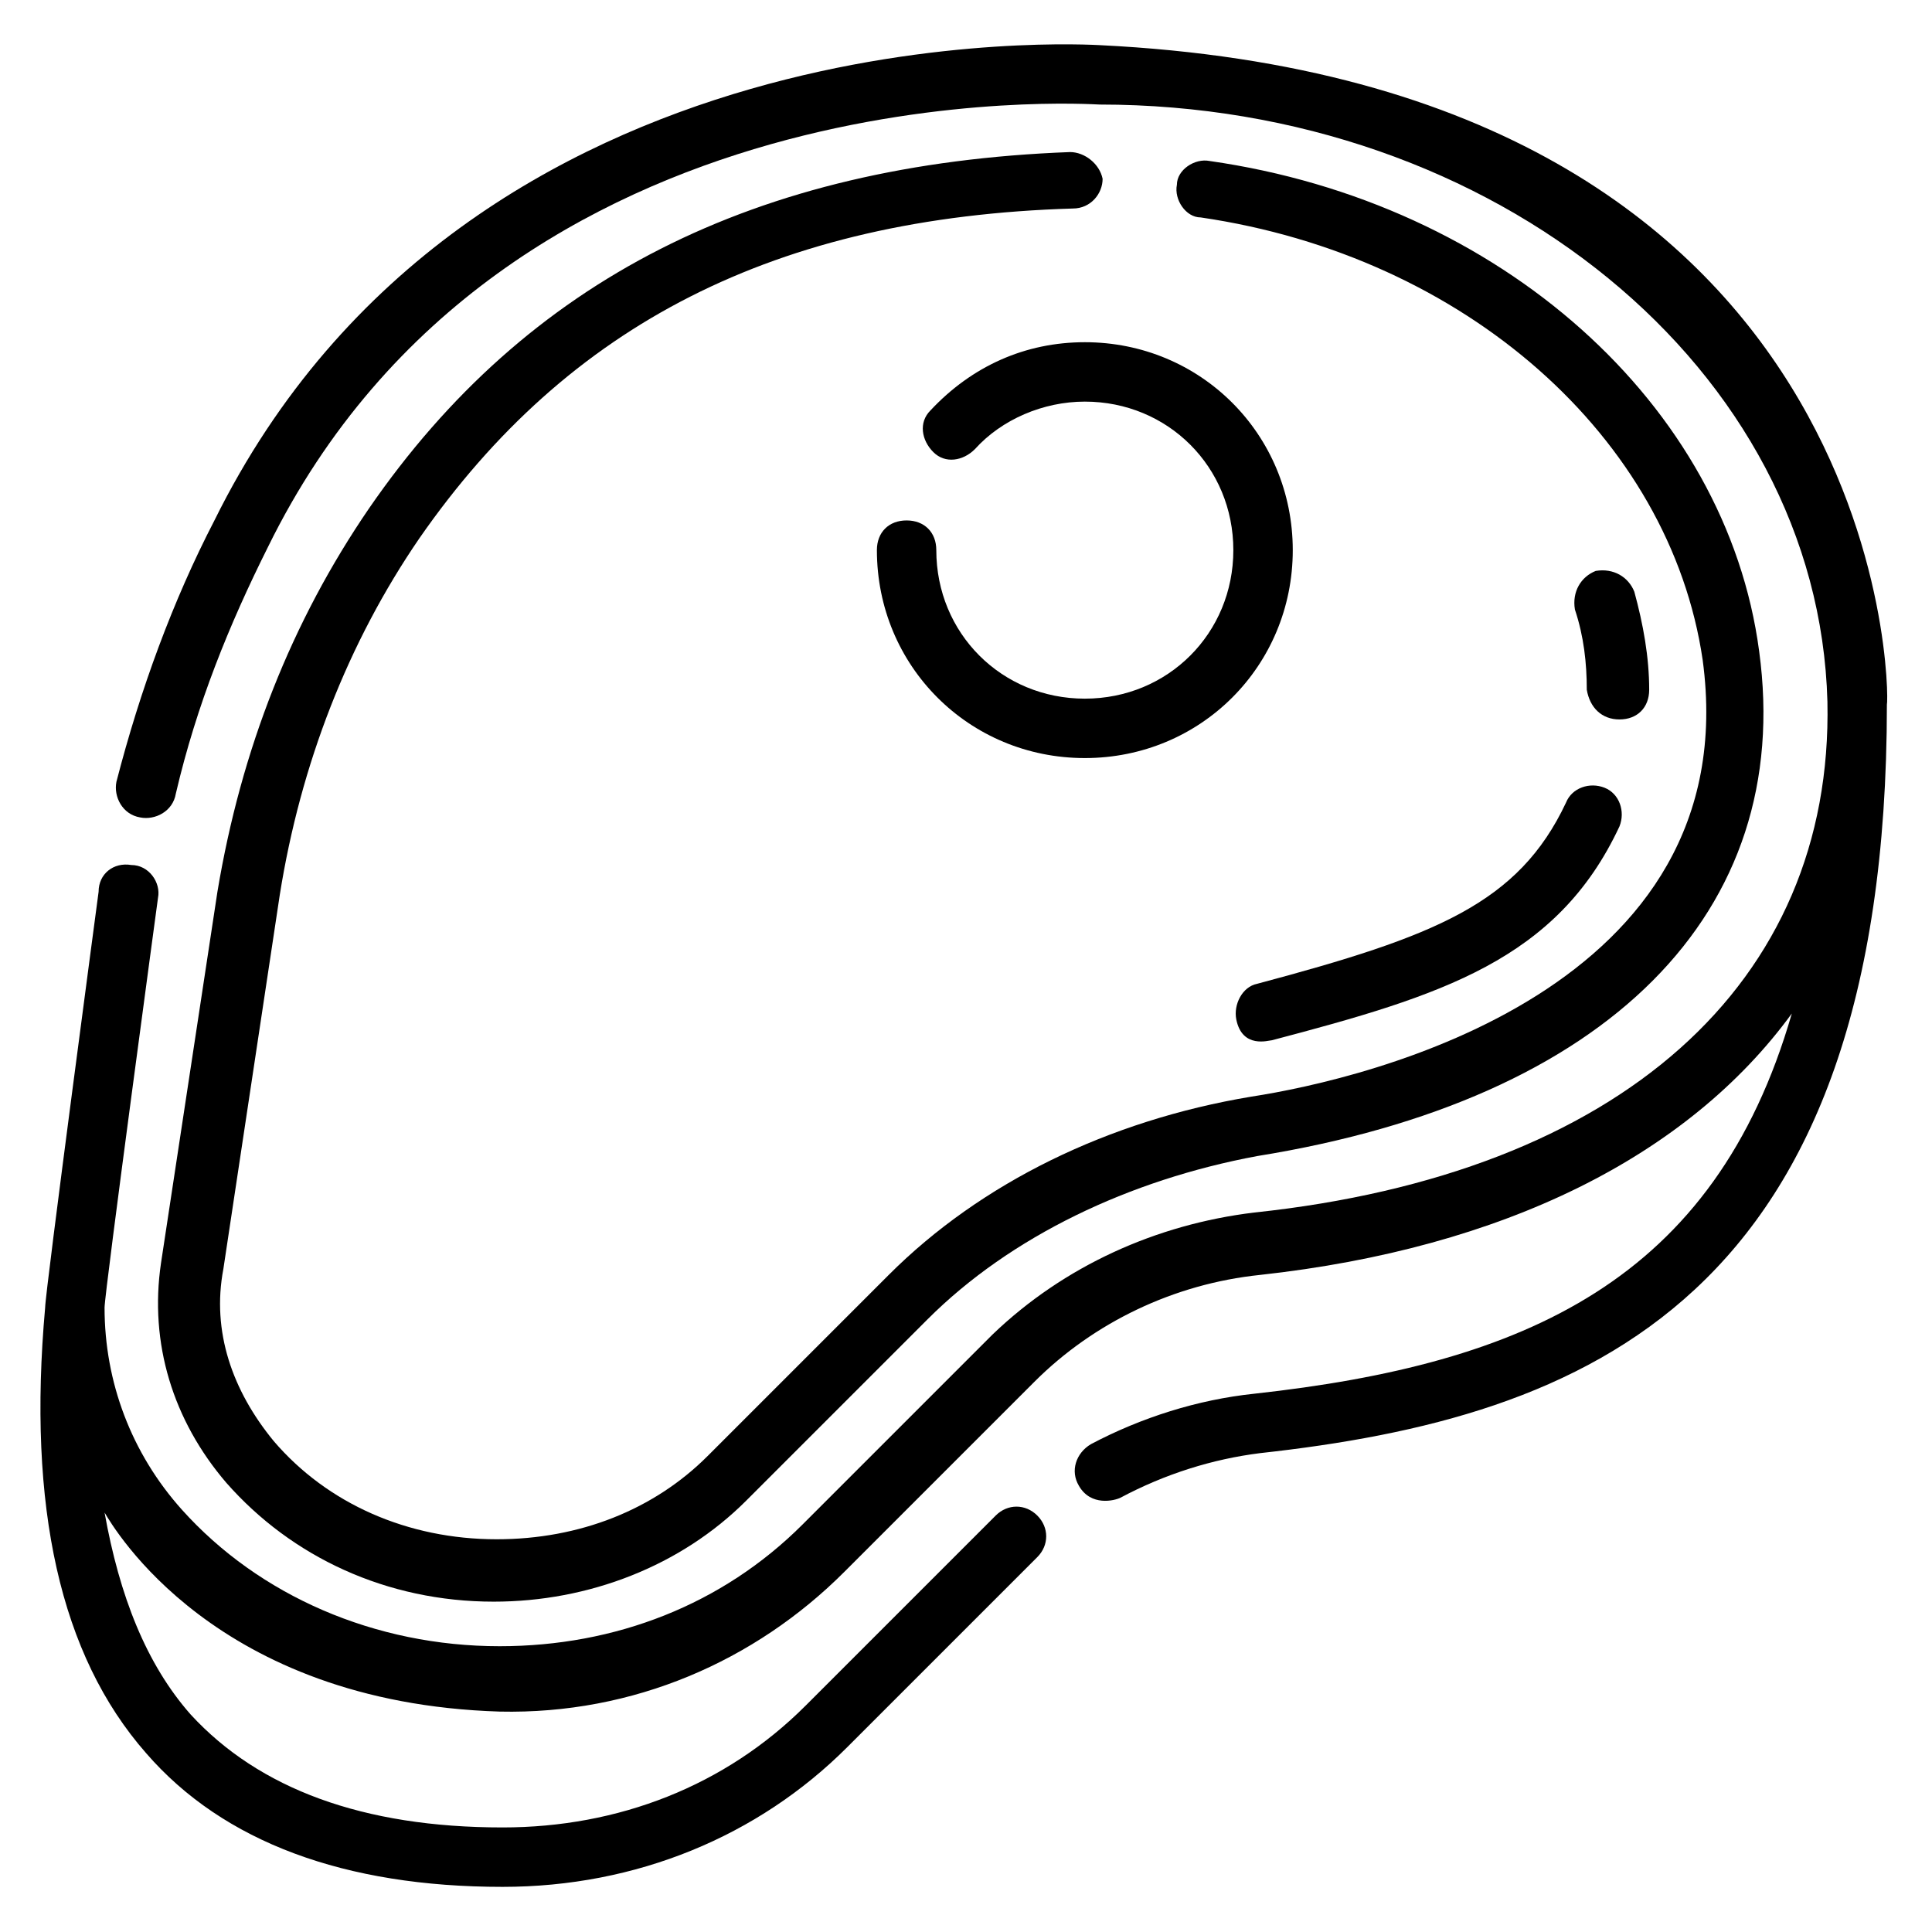
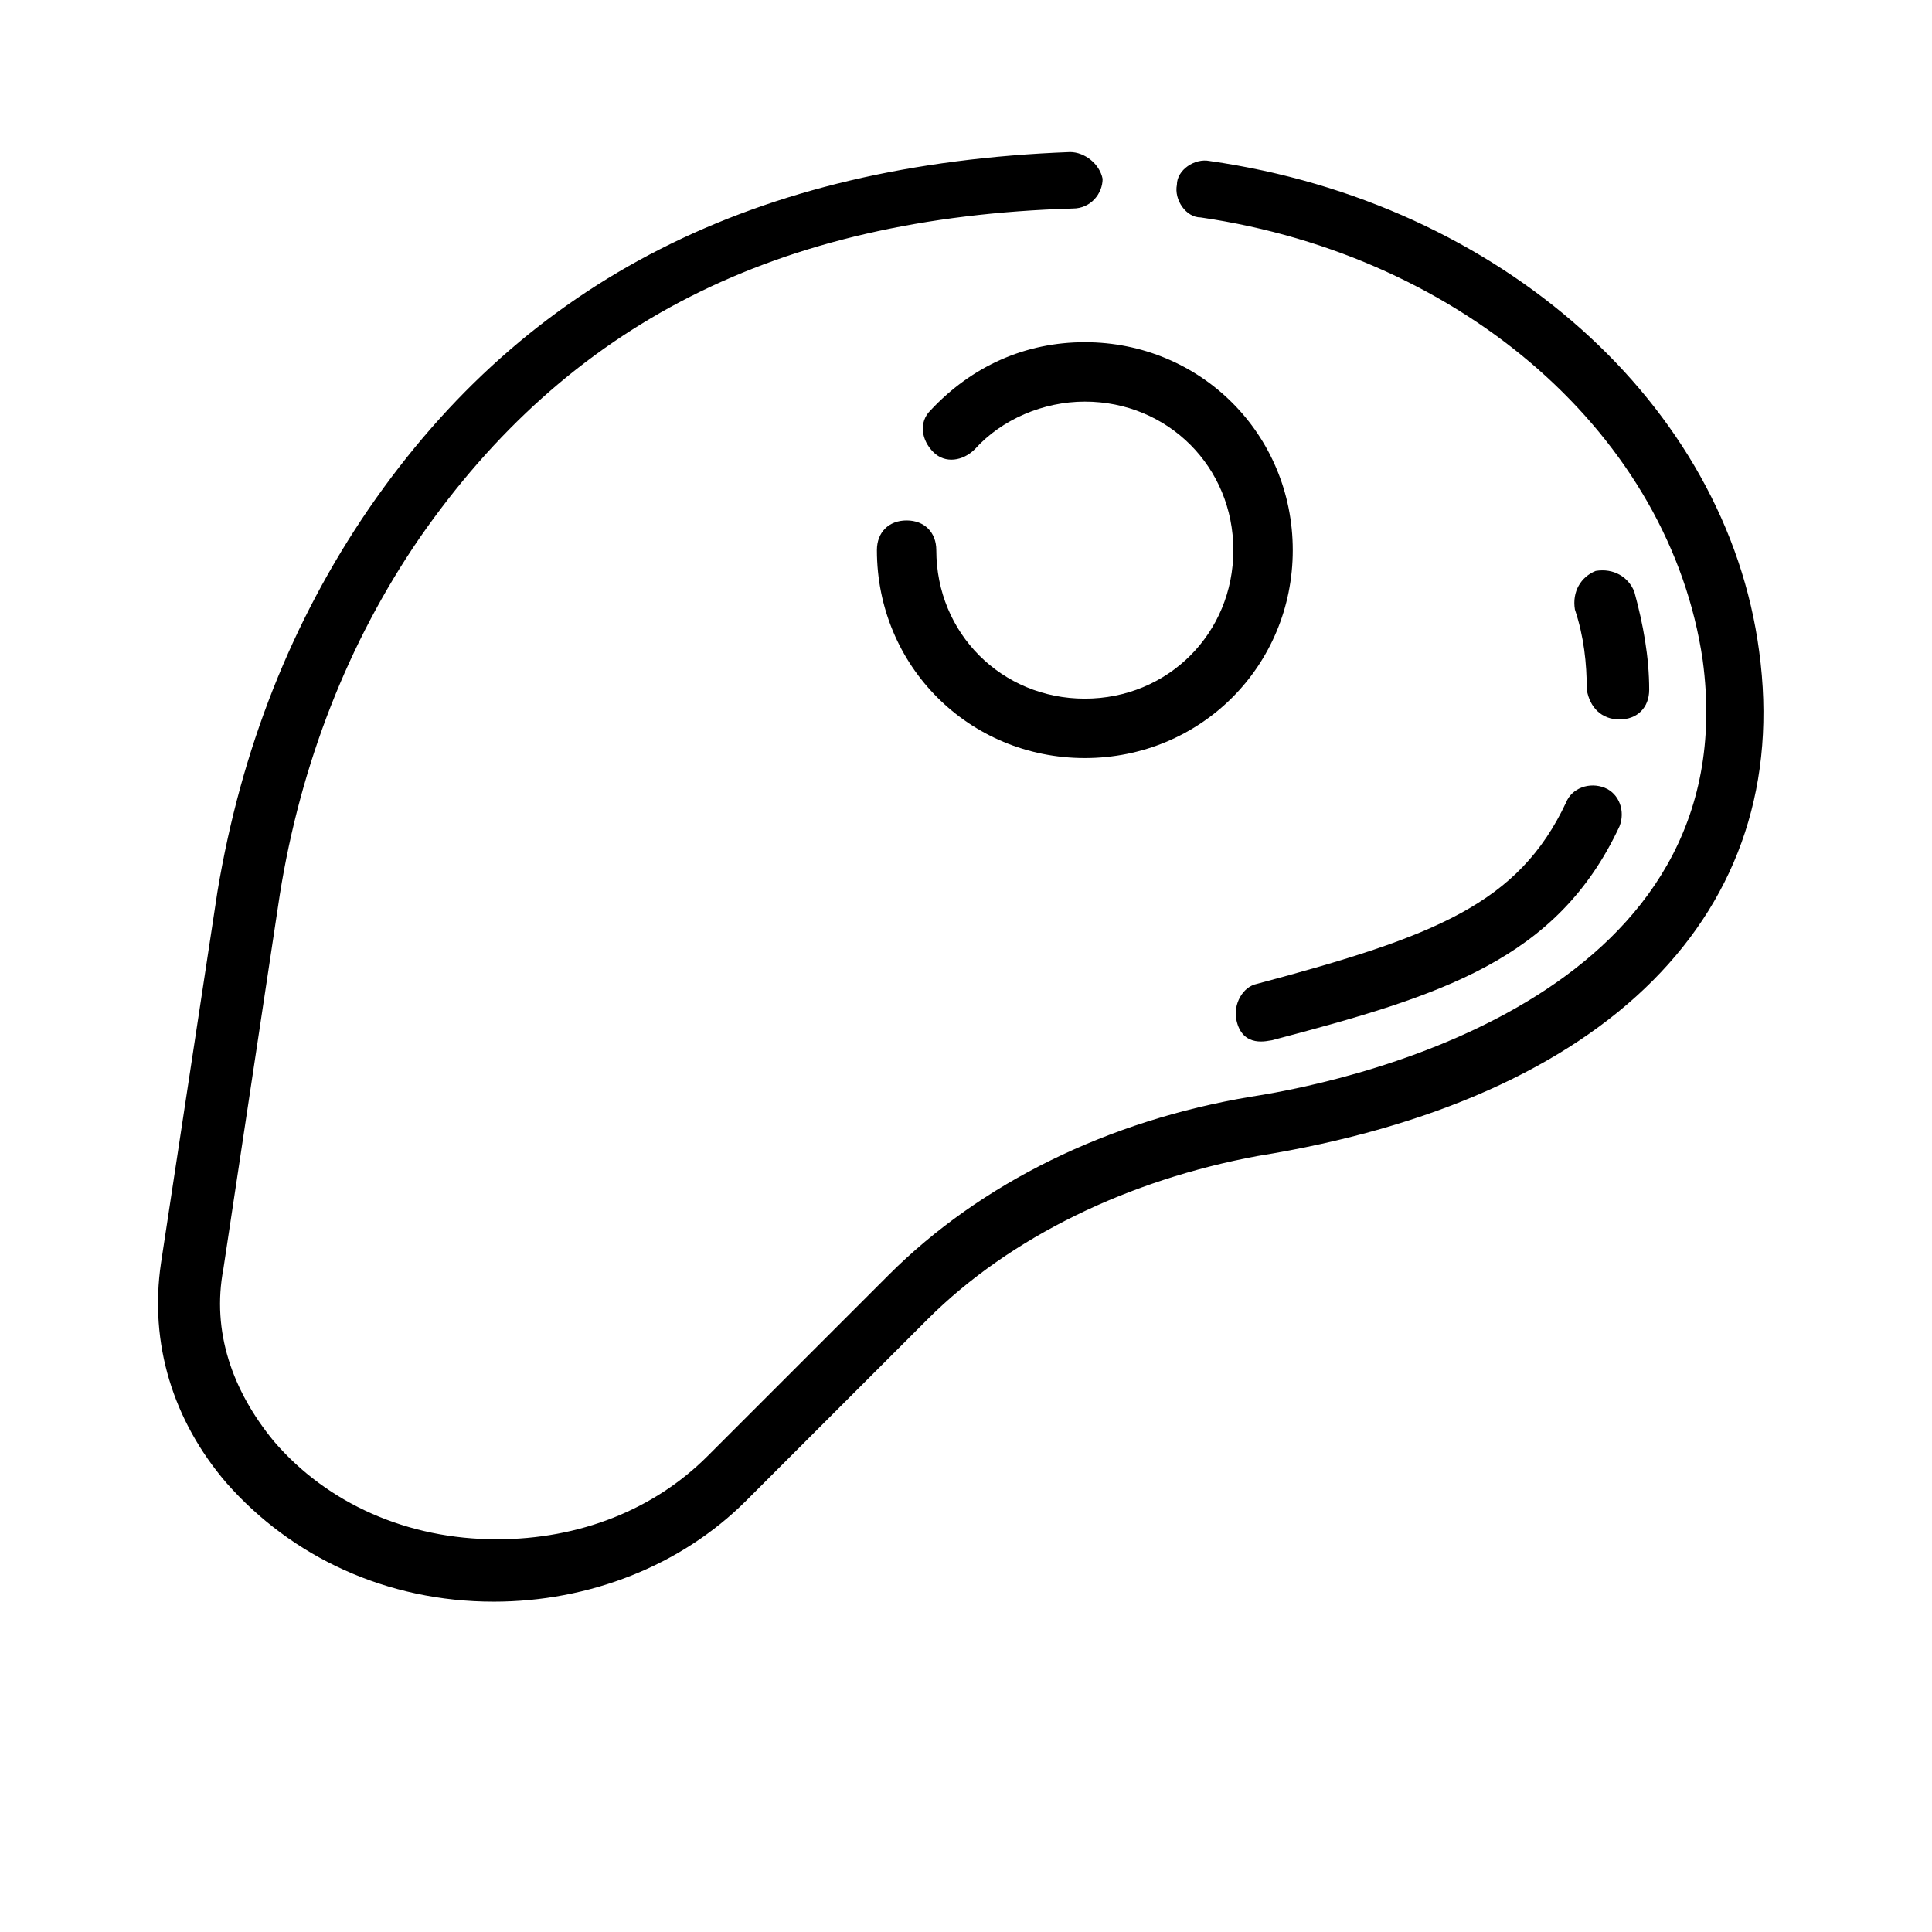
<svg xmlns="http://www.w3.org/2000/svg" fill="#000000" width="800px" height="800px" version="1.1" viewBox="144 144 512 512">
  <g>
-     <path d="m435.42 155.96c-1.574 0-166.89-11.02-234.59 125.95-11.02 21.254-19.68 44.871-25.977 69.273-0.789 3.938 1.574 8.66 6.297 9.445 3.938 0.789 8.66-1.574 9.445-6.297 5.512-23.617 14.168-44.871 24.402-65.336 62.977-128.32 218.84-117.29 220.42-117.29 104.7 0 190.5 70.059 192.87 158.23 1.574 74.785-55.105 125.16-151.93 135.4-25.977 3.148-50.383 14.168-69.273 32.273l-50.383 50.383c-21.254 21.254-49.594 32.273-80.293 32.273-33.062 0-63.762-13.383-84.23-36.211-13.387-14.953-20.469-33.848-20.469-53.527 0-3.938 14.168-108.63 14.168-108.63 0.789-3.938-2.363-8.66-7.086-8.66-4.723-0.789-8.66 2.363-8.66 7.086 0 0-14.168 106.27-14.168 110.21-4.723 52.742 3.938 92.102 26.766 118.08 20.469 23.617 52.742 35.426 94.465 35.426 35.426 0 67.699-13.383 91.316-37l50.383-50.383c3.148-3.148 3.148-7.871 0-11.02-3.148-3.148-7.871-3.148-11.02 0l-50.383 50.383c-21.254 21.254-49.594 32.273-80.293 32.273-37 0-64.551-10.234-82.656-29.914-11.809-13.383-18.895-31.488-22.828-53.531 2.363 3.938 29.125 50.383 104.7 52.742 35.426 0.789 67.699-13.383 91.316-37l50.383-50.383c15.742-15.742 37-25.977 59.828-28.34 64.551-7.086 113.36-31.488 140.91-69.273-20.469 70.848-70.848 92.891-142.48 100.76-14.957 1.574-29.914 6.297-43.297 13.383-3.938 2.363-5.512 7.086-3.148 11.02 3.148 5.512 9.445 3.938 11.02 3.148 11.809-6.297 24.402-10.234 37-11.809 85.805-9.445 166.1-40.148 166.1-198.38 0.777-2.356 0.777-164.52-208.62-174.75z" />
    <path d="m427.55 184.3c-83.445 3.148-144.06 33.852-185.78 94.465-20.469 29.914-33.852 63.762-40.148 101.55l-14.953 98.398c-3.148 21.254 3.148 41.723 17.32 58.254 17.32 19.68 42.508 31.488 70.848 31.488 25.191 0 49.594-9.445 66.914-26.766l48.02-48.02c22.043-22.043 53.531-37 87.379-43.297 92.891-14.957 142.48-64.551 133.04-133.82-8.664-65.336-68.492-118.87-145.64-129.89-3.938-0.789-8.66 2.363-8.66 6.297-0.789 3.938 2.363 8.66 6.297 8.66 70.062 10.234 124.38 58.254 133.04 117.29 11.809 87.379-88.953 111-119.66 115.72-37.785 6.297-71.637 22.828-96.039 47.23l-48.02 48.02c-14.168 14.168-33.852 22.043-55.891 22.043-23.617 0-44.871-9.445-59.039-25.977-11.02-13.383-16.531-29.125-13.383-45.656l14.957-99.188c5.512-34.637 18.105-66.914 37-94.465 39.359-56.68 94.465-85.02 173.18-87.379 4.723 0 7.871-3.938 7.871-7.871-0.789-3.941-4.723-7.09-8.66-7.09z" />
    <path d="m431.49 234.69c-15.742 0-29.914 6.297-40.934 18.105-3.148 3.148-2.363 7.871 0.789 11.02 3.148 3.148 7.871 2.363 11.02-0.789 7.086-7.871 18.105-12.594 29.125-12.594 22.043 0 39.359 17.32 39.359 39.359 0 22.043-17.32 39.359-39.359 39.359-22.043 0-39.359-17.32-39.359-39.359 0-4.723-3.148-7.871-7.871-7.871-4.723 0-7.871 3.148-7.871 7.871 0 30.699 24.402 55.105 55.105 55.105 30.699 0 55.105-24.402 55.105-55.105-0.008-30.699-24.41-55.102-55.109-55.102z" />
    <path d="m559.01 356.7c-12.594 26.766-34.637 35.426-81.867 48.02-3.938 0.789-6.297 5.512-5.512 9.445 1.574 7.871 8.66 5.512 9.445 5.512 44.871-11.809 75.574-21.254 92.105-56.68 1.574-3.938 0-8.66-3.938-10.234-3.934-1.574-8.66 0-10.234 3.938z" />
    <path d="m573.18 334.66c4.723 0 7.871-3.148 7.871-7.871 0-8.66-1.574-17.32-3.938-25.977-1.574-3.938-5.512-6.297-10.234-5.512-3.938 1.574-6.297 5.512-5.512 10.234 2.363 7.086 3.148 14.168 3.148 21.254 0.793 4.723 3.941 7.871 8.664 7.871z" />
  </g>
</svg>